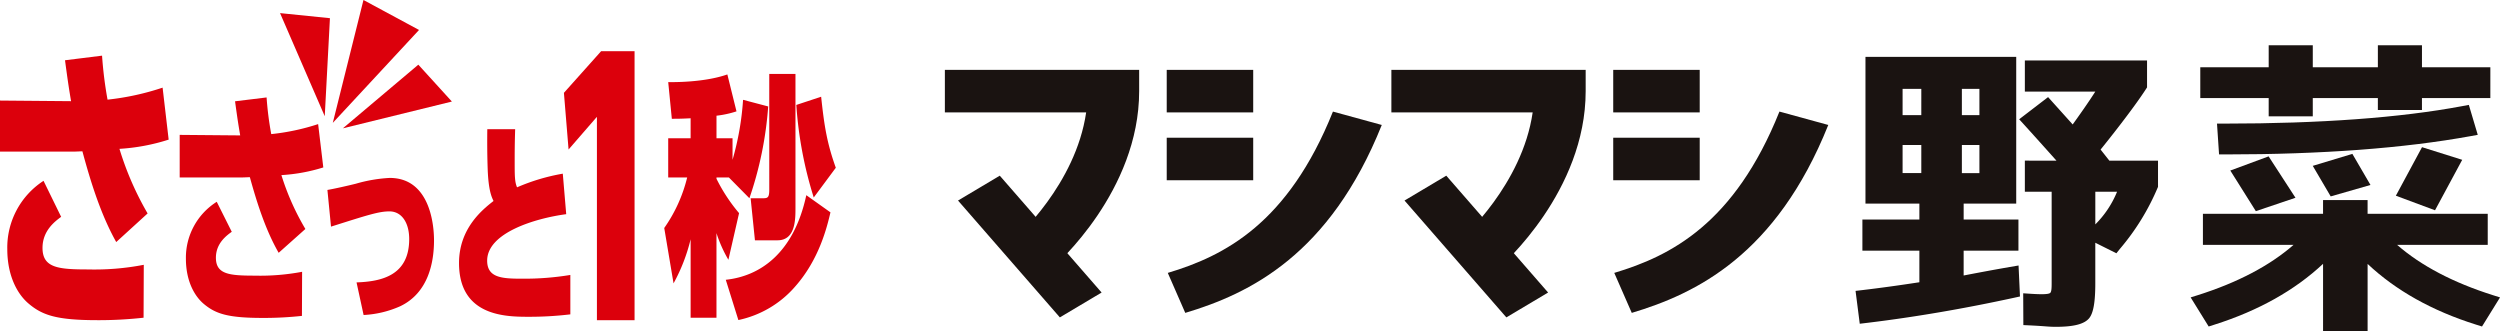
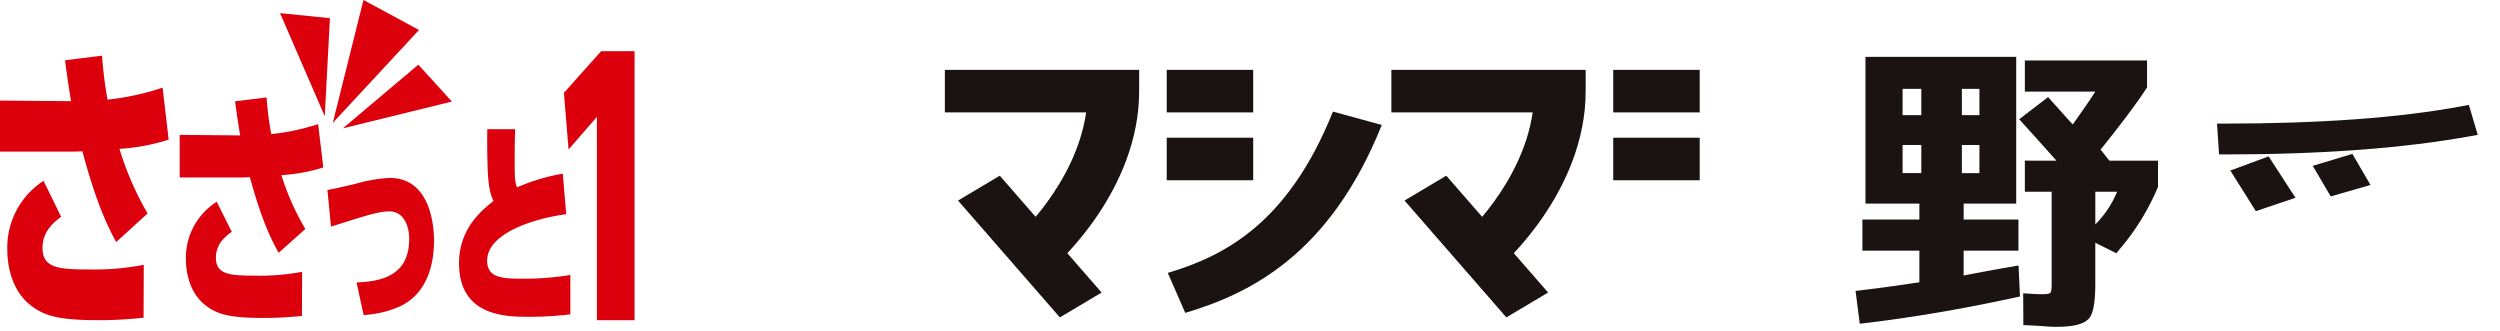
<svg xmlns="http://www.w3.org/2000/svg" width="527.287" height="69.894" viewBox="0 0 527.287 69.894">
  <g id="グループ_6947" data-name="グループ 6947" transform="translate(-656.713 -2139.579)">
    <rect id="長方形_4083" data-name="長方形 4083" width="18.241" height="8.97" transform="translate(902.792 2168.627)" fill="#1a1311" />
    <g id="グループ_6946" data-name="グループ 6946">
      <g id="グループ_6942" data-name="グループ 6942">
        <g id="グループ_6937" data-name="グループ 6937" transform="translate(1048.077 2149.133)">
          <path id="パス_65756" data-name="パス 65756" d="M79.771,58.519l8.39-2.411-3.82-6.557-8.353,2.524Z" transform="translate(20.445 -26.649)" fill="#1a1311" />
          <path id="パス_65757" data-name="パス 65757" d="M67.669,61.517l8.36-2.824-5.668-8.731L62.284,52.95Z" transform="translate(16.757 -26.535)" fill="#1a1311" />
-           <path id="パス_65758" data-name="パス 65758" d="M98.057,61.744,103.793,51.1l-8.477-2.664L89.8,58.671Z" transform="translate(24.16 -26.947)" fill="#1a1311" />
          <path id="パス_65759" data-name="パス 65759" d="M115.069,47.723l-1.881-6.314-1.419.265c-13.022,2.443-29.9,3.682-50.157,3.682H60.072l.434,6.5h1.385c20.232,0,37.64-1.3,51.74-3.869Z" transform="translate(16.162 -28.839)" fill="#1a1311" />
-           <path id="パス_65760" data-name="パス 65760" d="M118.474,36.14H104.049V31.5h-9.3V36.14H81.022V31.5h-9.3V36.14H57.293v6.5H71.72v3.849h9.3V42.637H94.747v2.52h9.3v-2.52h14.425Z" transform="translate(15.415 -31.504)" fill="#1a1311" />
-           <path id="パス_65761" data-name="パス 65761" d="M99.237,66.676h19.114V60.115H93.012V57.224H83.617v2.891H58.28v6.561H77.393c-5.034,4.4-11.825,7.962-20.222,10.614l-1.478.464,3.8,6.138,1.251-.4c9.251-2.939,16.934-7.248,22.876-12.82V84.923h9.395V70.691c5.944,5.6,13.63,9.905,22.882,12.807l1.249.391,3.8-6.135-1.477-.463c-8.4-2.654-15.192-6.22-20.225-10.616" transform="translate(14.984 -24.582)" fill="#1a1311" />
          <path id="パス_65762" data-name="パス 65762" d="M32.491,77.755c-3.539.613-6.831,1.234-9.693,1.786V74.3H34.354V67.738H22.8V64.372H33.887V33.423H2.091V64.372H13.461v3.367H1.443V74.3H13.461v6.668c-4.506.689-8.32,1.213-11.937,1.642L0,82.787l.885,6.93,1.673-.2c9.9-1.2,20.3-2.975,30.884-5.281l1.237-.269-.3-6.537ZM22.424,40.173h3.7v5.543h-3.7ZM13.868,57.943H9.92V52.016h3.948Zm0-12.226H9.92V40.173h3.948Zm8.556,6.3h3.7v5.927h-3.7Zm29.259.964c1.44-1.78,6.869-8.561,9.637-12.864l.161-.251V34.188H35.707v6.562H50.569c-1.49,2.347-3.651,5.381-4.774,6.935l-5.188-5.77-6.1,4.676.527.575c2.023,2.212,5.534,6.135,7.334,8.149H35.707v6.562H41.36V81.132c0,1.047-.024,1.866-.327,2.1-.49.374-2.645.264-4.626.132l-1.047-.07L35.391,90l.9.043c2.116.1,3.171.181,3.888.235.765.056,1.187.088,2.081.088,3.75,0,5.973-.572,7-1.8.9-1.089,1.307-3.381,1.307-7.433v-8.5l4.448,2.223.779-.975A49.571,49.571,0,0,0,63.744,60.96l.049-.122V55.316H53.526ZM50.569,68.763V61.878h4.586a20.746,20.746,0,0,1-4.586,6.885" transform="translate(0 -30.989)" fill="#1a1311" />
        </g>
        <g id="グループ_6941" data-name="グループ 6941">
          <path id="パス_65763" data-name="パス 65763" d="M23.848,41.676,15.978,35.5c.131-.116,12.7-11.314,14.9-26.527H1.08V0H42.059V4.486c0,21.1-17.467,36.544-18.211,37.19" transform="translate(854.92 2154.317)" fill="#1a1311" />
          <path id="パス_65764" data-name="パス 65764" d="M24.164,42.807,2.686,18.161l8.806-5.243L32.97,37.564Z" transform="translate(856.088 2163.714)" fill="#1a1311" />
        </g>
        <g id="グループ_6940" data-name="グループ 6940">
          <rect id="長方形_4082" data-name="長方形 4082" width="18.241" height="8.97" transform="translate(902.792 2154.317)" fill="#1a1311" />
          <path id="パス_65765" data-name="パス 65765" d="M31.989,47.551,28.3,39.117C40.208,35.555,53.664,28.728,63.135,5.093l10.3,2.822C62.445,35.351,45.512,43.509,31.989,47.551" transform="translate(874.715 2158.021)" fill="#1a1311" />
        </g>
        <g id="グループ_6939" data-name="グループ 6939">
          <path id="パス_65766" data-name="パス 65766" d="M78.366,41.676,70.5,35.5c.131-.116,12.7-11.314,14.9-26.527H55.6V0H96.579V4.486c0,21.1-17.469,36.544-18.213,37.19" transform="translate(894.575 2154.317)" fill="#1a1311" />
          <path id="パス_65767" data-name="パス 65767" d="M78.683,42.807,57.205,18.161l8.806-5.243L87.489,37.564Z" transform="translate(895.742 2163.714)" fill="#1a1311" />
        </g>
        <g id="グループ_6938" data-name="グループ 6938">
          <rect id="長方形_4084" data-name="長方形 4084" width="18.241" height="8.97" transform="translate(996.966 2154.317)" fill="#1a1311" />
          <rect id="長方形_4085" data-name="長方形 4085" width="18.241" height="8.97" transform="translate(996.966 2168.627)" fill="#1a1311" />
-           <path id="パス_65768" data-name="パス 65768" d="M86.509,47.551l-3.693-8.435c11.912-3.562,25.368-10.388,34.839-34.024l10.3,2.822c-10.993,27.436-27.926,35.594-41.449,39.636" transform="translate(914.369 2158.021)" fill="#1a1311" />
        </g>
      </g>
      <g id="グループ_6944" data-name="グループ 6944" transform="translate(2235.834 18483.625)">
        <g id="グループ_6945" data-name="グループ 6945" transform="translate(-1579.121 -16344.046)">
          <path id="パス_65770" data-name="パス 65770" d="M30.688,44.013c-3.162-5.645-5.3-12.329-7.132-19.138-.3,0-1.494.067-1.924.067H6.175V14.17l14.987.13c-.426-2.532-.678-4.152-1.275-8.629L27.7,4.7a84.048,84.048,0,0,0,1.157,9.278,55.024,55.024,0,0,0,11.613-2.532L41.749,22.41A42.3,42.3,0,0,1,31.37,24.356a64.307,64.307,0,0,0,5.938,13.622ZM19.071,38.694c-1.32.971-3.929,2.921-3.929,6.554,0,4.215,3.332,4.541,9.608,4.541A54.611,54.611,0,0,0,36.5,48.813l-.044,11.157a85.088,85.088,0,0,1-9.734.519c-8.585,0-11.617-1.034-14.519-3.5C9.889,55.041,7.713,51.212,7.713,45.5a16.77,16.77,0,0,1,7.643-14.4Z" transform="translate(-6.175 7.039)" fill="#dc000c" />
          <path id="パス_65771" data-name="パス 65771" d="M37.276,39.845c-2.695-4.7-4.511-10.271-6.075-15.95-.252,0-1.271.056-1.635.056H16.4V14.972l12.762.111c-.36-2.113-.578-3.462-1.086-7.195l6.654-.812a67.378,67.378,0,0,0,.982,7.732A47.409,47.409,0,0,0,45.6,12.7l1.09,9.137a36.669,36.669,0,0,1-8.837,1.62A53.005,53.005,0,0,0,42.91,34.819Zm-9.893-4.433c-1.127.812-3.344,2.435-3.344,5.464,0,3.514,2.832,3.785,8.181,3.785a47.582,47.582,0,0,0,10-.812l-.037,9.3a74.472,74.472,0,0,1-8.288.43c-7.313,0-9.893-.864-12.366-2.917-1.965-1.624-3.818-4.815-3.818-9.571a13.93,13.93,0,0,1,6.505-12.006Z" transform="translate(21.499 13.476)" fill="#dc000c" />
          <path id="パス_65772" data-name="パス 65772" d="M30.95,33.693c5.264-.182,11.106-1.449,11.106-9.141,0-3.484-1.609-5.838-4.17-5.838-2.28,0-4.715.815-12.321,3.214l-.76-7.736c1.368-.226,4.352-.9,5.994-1.312a31.216,31.216,0,0,1,7.15-1.223c8.244,0,9.341,9.367,9.341,13.166,0,4.57-1.153,11.043-7.121,13.893a21.588,21.588,0,0,1-7.729,1.853Z" transform="translate(44.25 25.87)" fill="#dc000c" />
-           <path id="パス_65773" data-name="パス 65773" d="M54.9,26.806c-6.62.882-16.673,3.948-16.673,9.8,0,3.666,3.214,3.807,7.491,3.807a59.485,59.485,0,0,0,10.053-.79v8.311a72.442,72.442,0,0,1-8.678.512c-4.778,0-14.8,0-14.8-11.332,0-7.38,5.03-11.328,7.276-13.092-.4-.838-1.03-2.139-1.22-6.409-.122-3.344-.122-6.087-.093-8.729H44.13c-.063,2.228-.1,3.573-.1,6.687s0,4.411.5,5.571a42.3,42.3,0,0,1,9.649-2.88Z" transform="translate(64.523 18.368)" fill="#dc000c" />
+           <path id="パス_65773" data-name="パス 65773" d="M54.9,26.806c-6.62.882-16.673,3.948-16.673,9.8,0,3.666,3.214,3.807,7.491,3.807a59.485,59.485,0,0,0,10.053-.79v8.311a72.442,72.442,0,0,1-8.678.512c-4.778,0-14.8,0-14.8-11.332,0-7.38,5.03-11.328,7.276-13.092-.4-.838-1.03-2.139-1.22-6.409-.122-3.344-.122-6.087-.093-8.729H44.13c-.063,2.228-.1,3.573-.1,6.687s0,4.411.5,5.571a42.3,42.3,0,0,1,9.649-2.88" transform="translate(64.523 18.368)" fill="#dc000c" />
          <path id="パス_65774" data-name="パス 65774" d="M46.116,4.444h7.047V61.18h-7.94V18.292l-5.979,6.891-.982-11.951Z" transform="translate(80.676 6.348)" fill="#dc000c" />
-           <path id="パス_65775" data-name="パス 65775" d="M57.611,27.583H54.99v.271A35.716,35.716,0,0,0,59.753,35.1L57.5,44.938a28.3,28.3,0,0,1-2.513-5.623V57.159H49.534V40.612a37.61,37.61,0,0,1-3.6,9.3L43.97,38.236a31.469,31.469,0,0,0,4.837-10.653h-4V19.31h4.726V15.091c-1.924.107-2.947.107-3.963.107L44.808,7.47c.945,0,7.528.107,12.473-1.624l1.928,7.788a20.842,20.842,0,0,1-4.218.916v4.76h3.384V23.85A59.253,59.253,0,0,0,60.595,11.2l5.3,1.4a76.239,76.239,0,0,1-3.963,19.357Zm21.418,7.354c-.727,3.08-2.365,9.949-7.525,15.735a21.785,21.785,0,0,1-11.9,6.976l-2.654-8.492c7.165-.756,14.327-5.516,16.984-17.841Zm-7.38-29.2V34.07c0,2.435-.037,6.761-3.785,6.761H63.1l-.908-8.87h2.654c.945,0,1.275-.159,1.275-1.783V5.739ZM75.5,31.8a83.753,83.753,0,0,1-3.673-19.52l5.238-1.731c.656,6.272,1.271,9.9,3.091,14.979Z" transform="translate(96.128 9.853)" fill="#dc000c" />
          <path id="パス_65776" data-name="パス 65776" d="M43.3,7.852,31.579,1.532,25.111,27.446Z" transform="translate(45.08 -1.532)" fill="#dc000c" />
          <path id="パス_65777" data-name="パス 65777" d="M48.674,12.989,41.6,5.212,25.684,18.638Z" transform="translate(46.632 8.428)" fill="#dc000c" />
          <path id="パス_65778" data-name="パス 65778" d="M32.633,3.35,22.109,2.278l9.43,21.748Z" transform="translate(36.955 0.487)" fill="#dc000c" />
        </g>
      </g>
    </g>
  </g>
</svg>